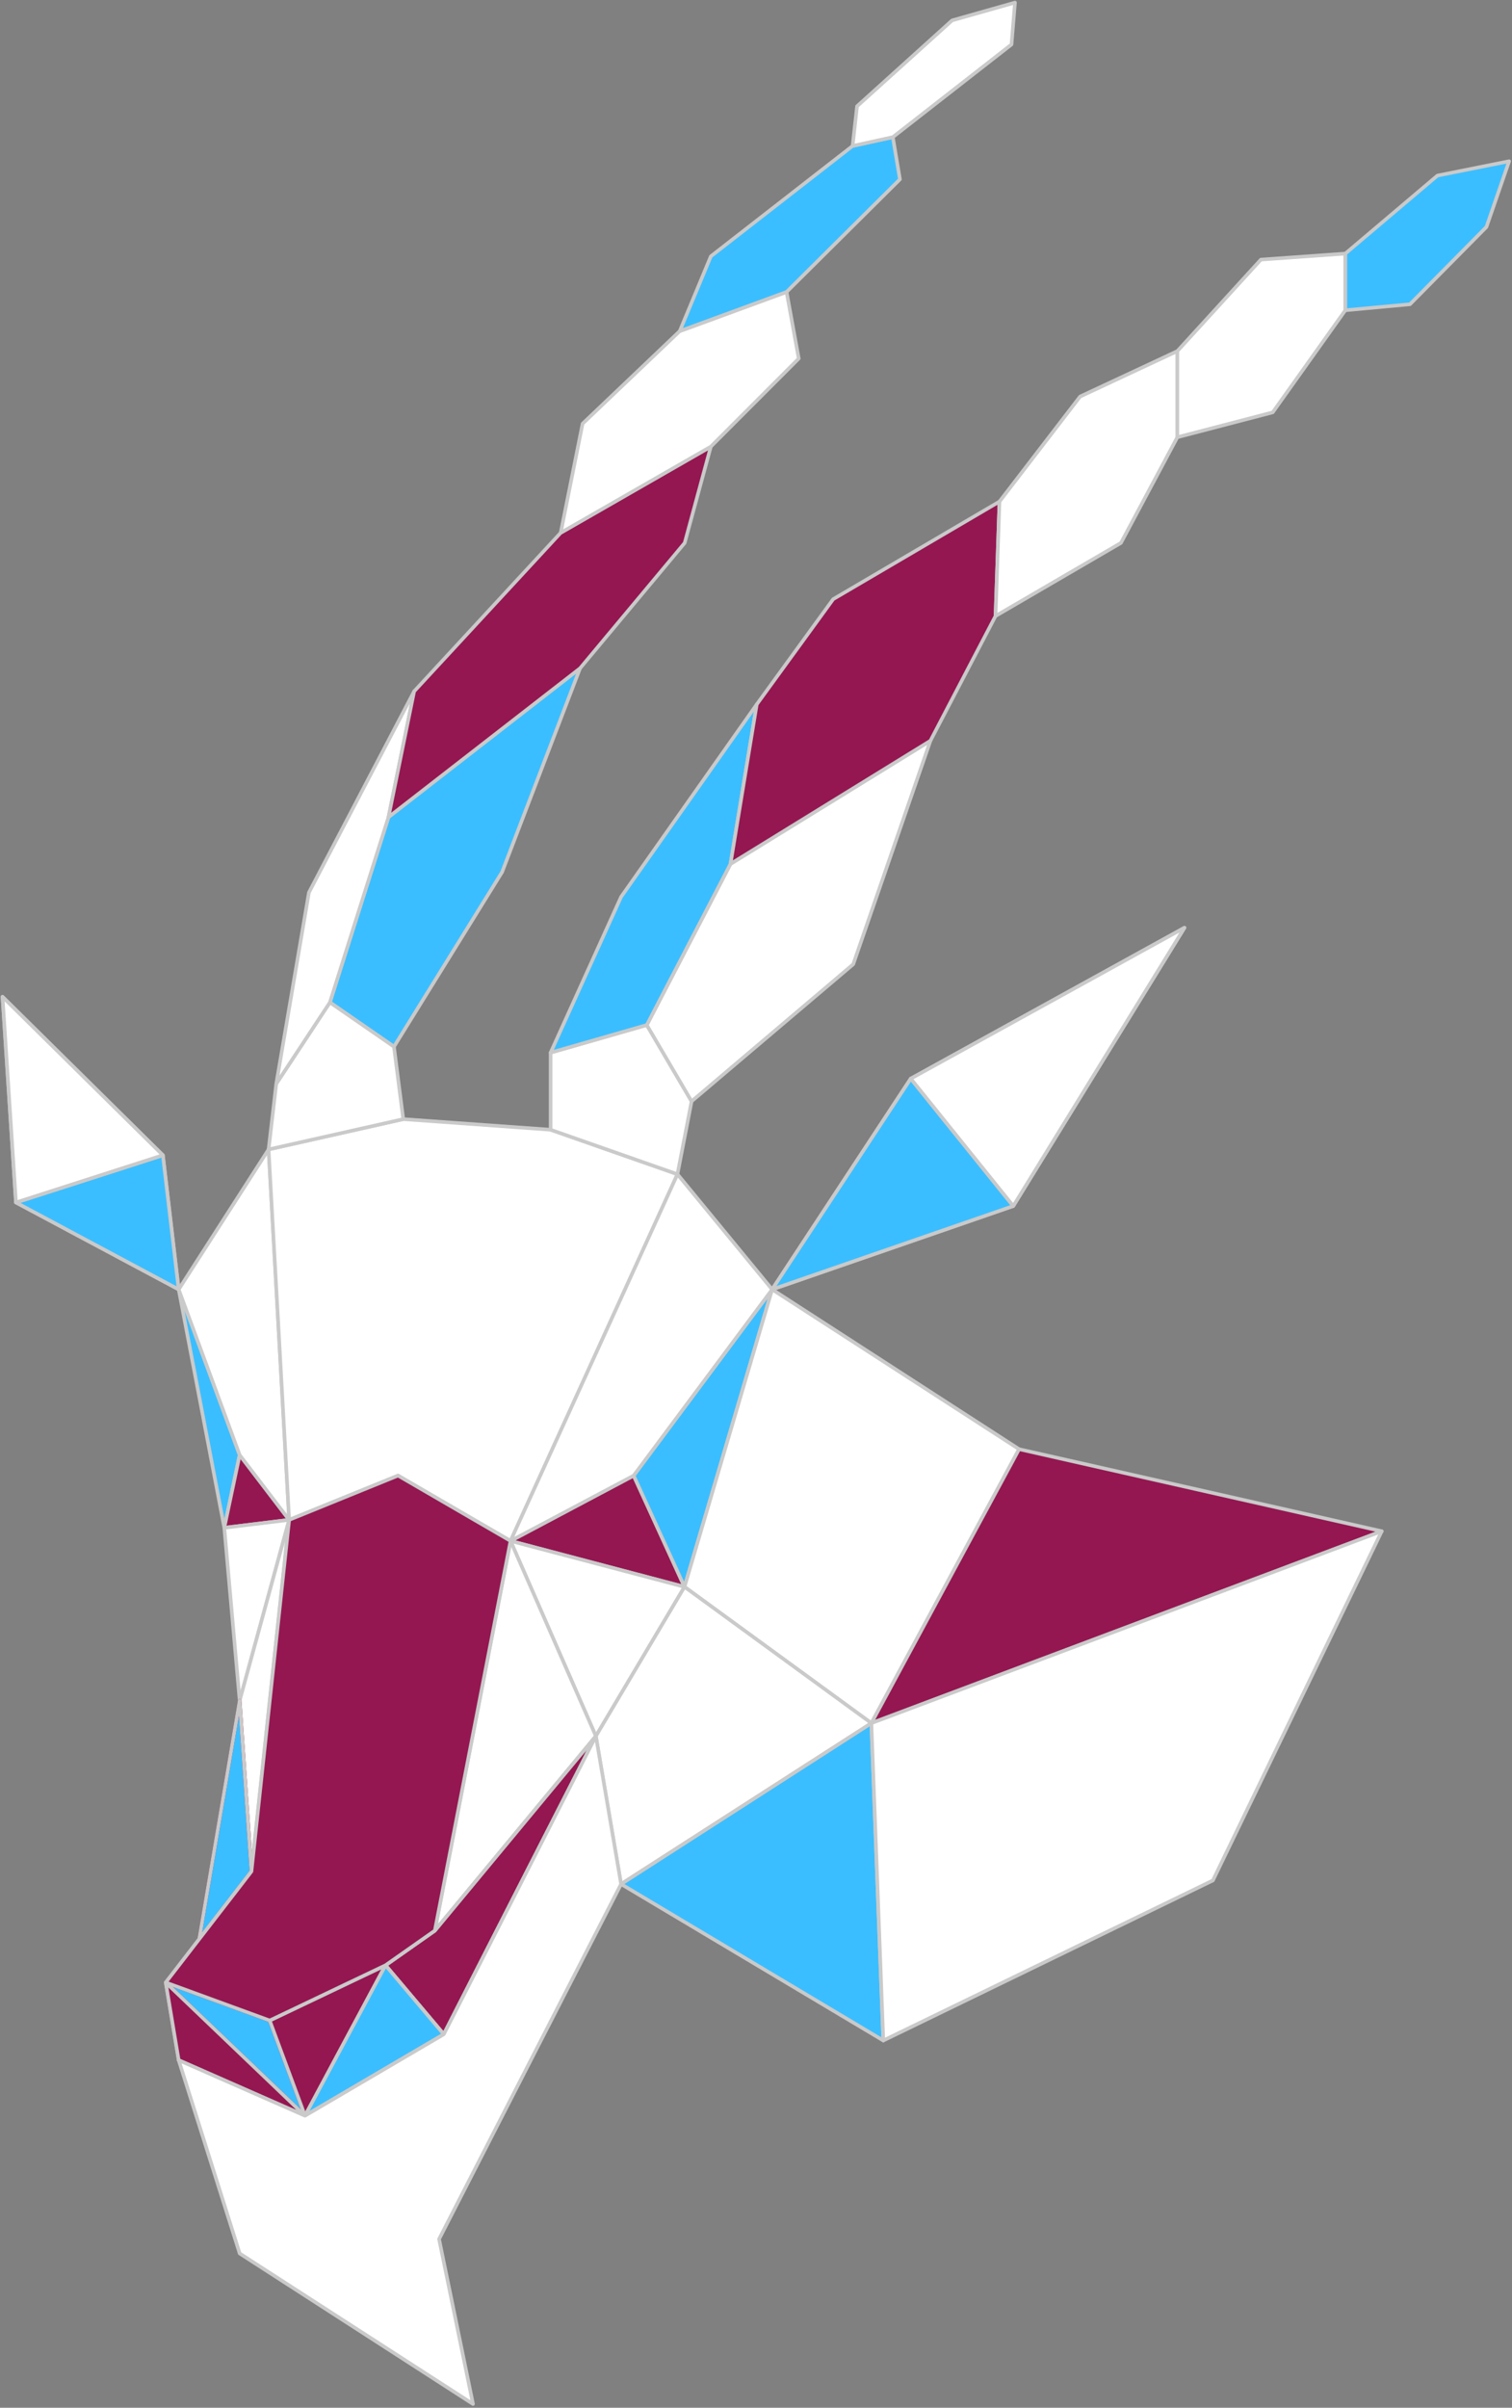
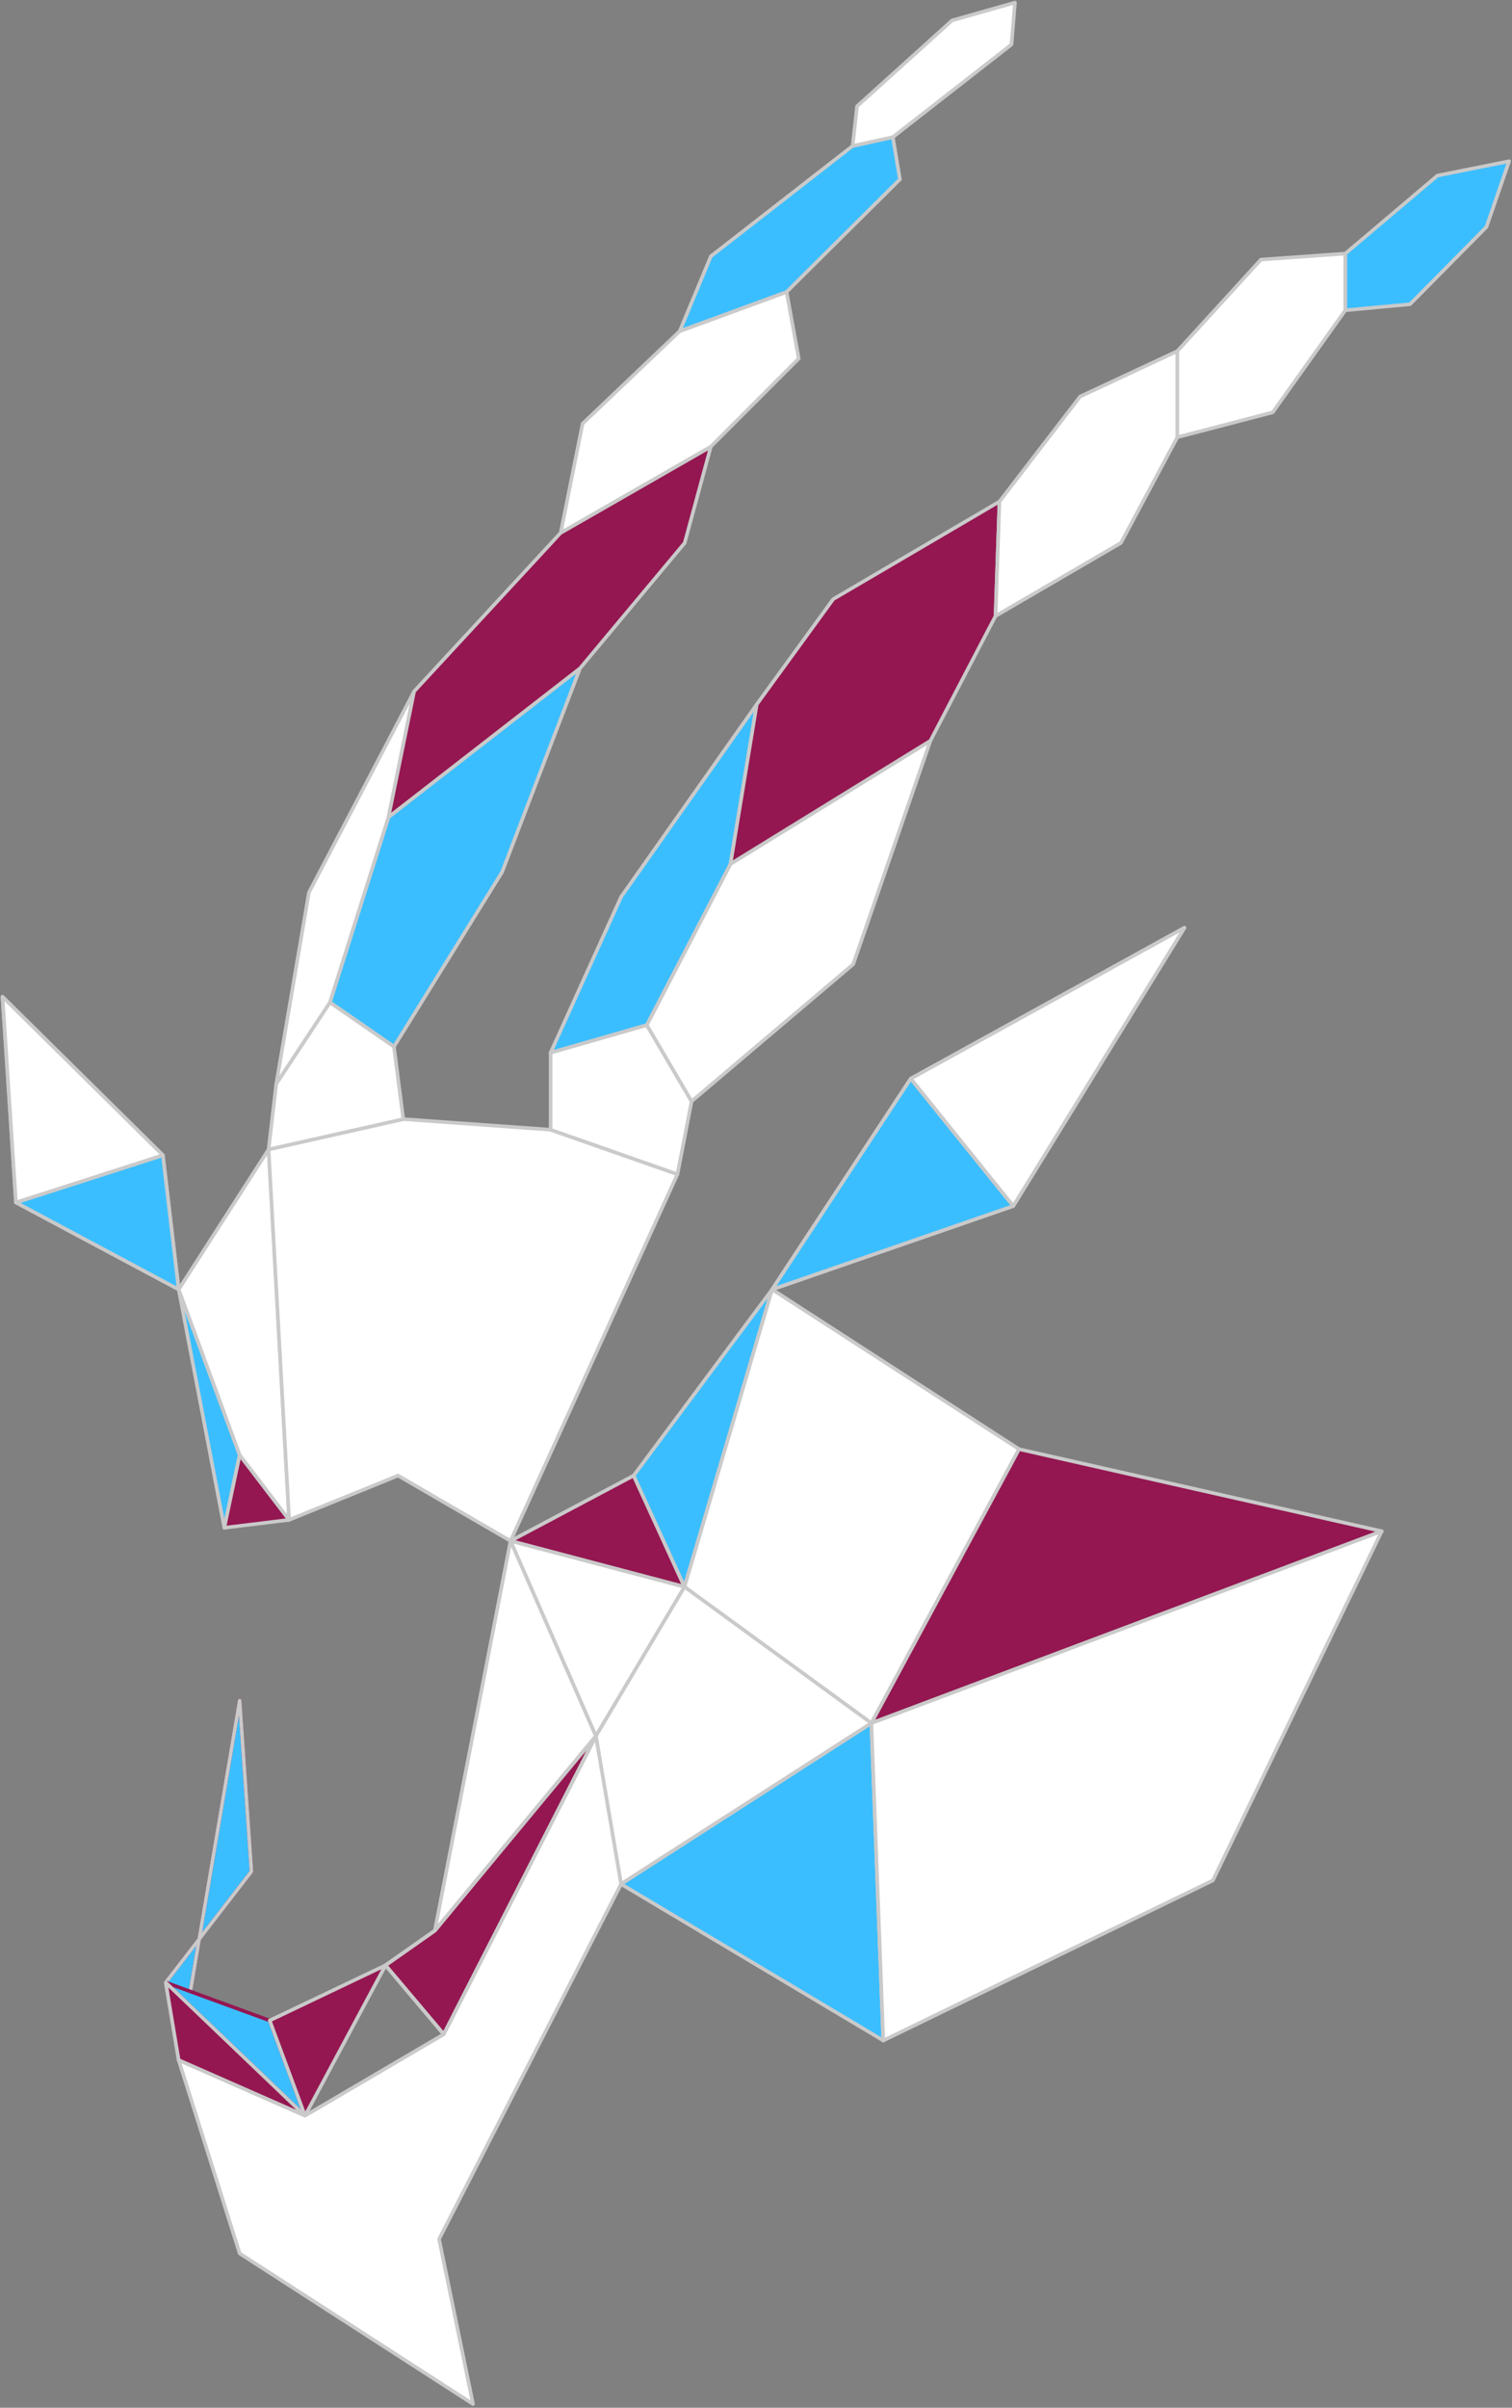
<svg xmlns="http://www.w3.org/2000/svg" width="421" height="670" viewBox="0 0 421 670" fill="none">
  <rect x="0" y="0" width="421" height="670" fill="#808080" stroke="none" />
  <path d="M142.152 428.787L190.592 441.567L176.432 410.607L142.152 428.787Z" fill="#941751" stroke="#CACACA" stroke-linecap="round" stroke-linejoin="round" />
  <path d="M91.853 278.937L108.174 227.367L161.504 185.967L139.804 242.667L109.694 291.257L91.853 278.937Z" fill="#3BBEFF" stroke="#CACACA" stroke-linecap="round" stroke-linejoin="round" />
  <path d="M190.594 441.567L176.434 410.607L214.994 358.807L190.594 441.567Z" fill="#3BBEFF" stroke="#CACACA" stroke-linecap="round" stroke-linejoin="round" />
  <path d="M62.454 425.127L66.734 404.877L49.754 358.807L62.454 425.127Z" fill="#3BBEFF" stroke="#CACACA" stroke-linecap="round" stroke-linejoin="round" />
  <path d="M214.992 358.806L253.592 300.146L329.802 258.156L282.132 335.596L214.992 358.806Z" fill="white" stroke="#CACACA" stroke-linecap="round" stroke-linejoin="round" />
  <path d="M49.753 358.807L45.353 321.457L0.703 277.377L4.443 334.607L49.753 358.807Z" fill="white" stroke="#CACACA" stroke-linecap="round" stroke-linejoin="round" />
  <path d="M62.453 425.127L80.513 422.927L66.733 404.877L62.453 425.127Z" fill="#941751" stroke="#CACACA" stroke-linecap="round" stroke-linejoin="round" />
-   <path d="M66.733 473.237L80.513 422.927L62.453 425.127L66.733 473.237Z" fill="white" stroke="#CACACA" stroke-linecap="round" stroke-linejoin="round" />
  <path d="M142.152 428.787L165.912 483.107L190.592 441.567L142.152 428.787Z" fill="white" stroke="#CACACA" stroke-linecap="round" stroke-linejoin="round" />
  <path d="M121.074 537.227L165.914 483.107L142.154 428.787L121.074 537.227Z" fill="white" stroke="#CACACA" stroke-linecap="round" stroke-linejoin="round" />
-   <path d="M66.732 473.237L70.012 520.757L80.512 422.927L66.732 473.237Z" fill="white" stroke="#CACACA" stroke-linecap="round" stroke-linejoin="round" />
  <path d="M121.074 537.227L107.344 546.867L123.564 566.077L165.914 483.107L121.074 537.227Z" fill="#941751" stroke="#CACACA" stroke-linecap="round" stroke-linejoin="round" />
  <path d="M46.143 551.657L70.013 520.757L66.733 473.237L49.753 573.277L46.143 551.657Z" fill="#3BBEFF" stroke="#941751" stroke-linecap="round" stroke-linejoin="round" />
  <path d="M121.074 537.227L107.344 546.867L123.564 566.077L165.914 483.107L121.074 537.227Z" stroke="#CACACA" stroke-linecap="round" stroke-linejoin="round" />
  <path d="M46.143 551.657L70.013 520.757L66.733 473.237L49.753 573.277L46.143 551.657Z" stroke="#CACACA" stroke-linecap="round" stroke-linejoin="round" />
  <path d="M75.093 562.237L84.923 588.737L46.143 551.656L75.093 562.237Z" fill="#3BBEFF" stroke="#941751" stroke-linecap="round" stroke-linejoin="round" />
  <path d="M107.344 546.867L84.924 588.737L75.094 562.237L107.344 546.867Z" fill="#941751" stroke="#CACACA" stroke-linecap="round" stroke-linejoin="round" />
  <path d="M49.753 573.276L46.143 551.656L84.923 588.737L49.753 573.276Z" fill="#941751" stroke="#CACACA" stroke-linecap="round" stroke-linejoin="round" />
-   <path d="M107.344 546.867L84.924 588.737L123.564 566.077L107.344 546.867Z" fill="#3BBEFF" stroke="#CACACA" stroke-linecap="round" stroke-linejoin="round" />
  <path d="M253.592 300.146L214.992 358.806L282.132 335.596L253.592 300.146Z" fill="#3BBEFF" stroke="#CACACA" stroke-linecap="round" stroke-linejoin="round" />
  <path d="M253.594 300.146L329.804 258.156L282.134 335.596L253.594 300.146Z" fill="white" stroke="#CACACA" stroke-linecap="round" stroke-linejoin="round" />
  <path d="M45.353 321.457L4.443 334.607L49.753 358.807L45.353 321.457Z" fill="#3BBEFF" stroke="#CACACA" stroke-linecap="round" stroke-linejoin="round" />
  <path d="M0.703 277.377L4.443 334.607L45.353 321.457L0.703 277.377Z" fill="white" stroke="#CACACA" stroke-linecap="round" stroke-linejoin="round" />
  <path d="M74.784 319.847L49.754 358.807L66.734 404.877L80.514 422.927L74.784 319.847Z" fill="white" stroke="#CACACA" stroke-linecap="round" stroke-linejoin="round" />
  <path d="M153.313 314.366L112.283 311.417L74.783 319.846L80.513 422.926L110.833 410.607L142.153 428.786L188.633 326.746L153.313 314.366Z" fill="white" stroke="#CACACA" stroke-linecap="round" stroke-linejoin="round" />
-   <path d="M188.632 326.747L142.152 428.787L176.432 410.607L214.992 358.807L188.632 326.747Z" fill="white" stroke="#CACACA" stroke-linecap="round" stroke-linejoin="round" />
  <path d="M214.994 358.807L283.754 403.257L242.624 479.497L190.594 441.567L214.994 358.807Z" fill="white" stroke="#CACACA" stroke-linecap="round" stroke-linejoin="round" />
  <path d="M165.914 483.107L172.934 524.277L242.624 479.497L190.594 441.567L165.914 483.107Z" fill="white" stroke="#CACACA" stroke-linecap="round" stroke-linejoin="round" />
  <path d="M245.944 567.807L242.624 479.497L172.934 524.277L245.944 567.807Z" fill="#3BBEFF" stroke="#CACACA" stroke-linecap="round" stroke-linejoin="round" />
  <path d="M242.623 479.497L384.733 426.087L283.753 403.257L242.623 479.497Z" fill="#941751" stroke="#CACACA" stroke-linecap="round" stroke-linejoin="round" />
  <path d="M74.783 319.847L76.923 301.567L91.853 278.937L109.693 291.257L112.283 311.417L74.783 319.847Z" fill="white" stroke="#CACACA" stroke-linecap="round" stroke-linejoin="round" />
  <path d="M153.312 314.367V292.917L180.092 285.227L192.562 306.457L188.632 326.747L153.312 314.367Z" fill="white" stroke="#CACACA" stroke-linecap="round" stroke-linejoin="round" />
  <path d="M180.094 285.227L203.404 240.397L259.064 206.127L237.574 268.317L192.564 306.457L180.094 285.227Z" fill="white" stroke="#CACACA" stroke-linecap="round" stroke-linejoin="round" />
  <path d="M76.924 301.567L86.014 248.357L115.314 192.377L108.174 227.367L91.854 278.937L76.924 301.567Z" fill="white" stroke="#CACACA" stroke-linecap="round" stroke-linejoin="round" />
  <path d="M153.312 292.917L172.932 249.577L210.712 195.997L203.402 240.397L180.092 285.227L153.312 292.917Z" fill="#3BBEFF" stroke="#CACACA" stroke-linecap="round" stroke-linejoin="round" />
  <path d="M115.314 192.377L156.124 148.257L197.924 124.277L190.644 151.077L161.504 185.967L108.174 227.367L115.314 192.377Z" fill="#941751" stroke="#CACACA" stroke-linecap="round" stroke-linejoin="round" />
  <path d="M210.712 195.997L231.992 166.727L278.292 139.567L277.192 171.417L259.062 206.127L203.402 240.397L210.712 195.997Z" fill="#941751" stroke="#CACACA" stroke-linecap="round" stroke-linejoin="round" />
  <path d="M123.564 566.077L84.924 588.737L49.754 573.277L66.734 627.057L131.704 668.957L122.254 623.067L172.934 524.277L165.914 483.107L123.564 566.077Z" fill="white" stroke="#CACACA" stroke-linecap="round" stroke-linejoin="round" />
-   <path d="M110.833 410.607L80.513 422.927L70.013 520.757L46.143 551.657L75.093 562.237H75.103L107.343 546.867L121.073 537.227L142.153 428.787L110.833 410.607Z" fill="#941751" stroke="#CACACA" stroke-linecap="round" stroke-linejoin="round" />
  <path d="M245.943 567.807L337.723 523.257L384.733 426.087L242.623 479.497L245.943 567.807Z" fill="white" stroke="#CACACA" stroke-linecap="round" stroke-linejoin="round" />
  <path d="M219.013 81.237L222.403 99.777L197.923 124.277L156.123 148.257L162.213 117.897L189.263 92.147L219.013 81.237Z" fill="white" stroke="#CACACA" stroke-linecap="round" stroke-linejoin="round" />
  <path d="M300.743 110.347L278.293 139.567L277.193 171.417L312.113 151.077L327.823 121.667V97.697L300.743 110.347Z" fill="white" stroke="#CACACA" stroke-linecap="round" stroke-linejoin="round" />
  <path d="M197.924 71.326L237.394 40.617L248.604 38.157L250.574 49.897L219.014 81.237L189.264 92.147L197.924 71.326Z" fill="#3BBEFF" stroke="#CACACA" stroke-linecap="round" stroke-linejoin="round" />
  <path d="M351.084 72.237L374.594 70.567V86.337L354.374 114.747L327.824 121.667V97.697L351.084 72.237Z" fill="white" stroke="#CACACA" stroke-linecap="round" stroke-linejoin="round" />
  <path d="M238.633 29.567L265.103 5.677L282.613 0.717L281.643 12.377L248.603 38.157L237.393 40.617L238.633 29.567Z" fill="white" stroke="#CACACA" stroke-linecap="round" stroke-linejoin="round" />
  <path d="M400.244 48.857L420.194 44.867L413.884 63.157L392.594 84.667L374.594 86.337V70.567L400.244 48.857Z" fill="#3BBEFF" stroke="#CACACA" stroke-linecap="round" stroke-linejoin="round" />
</svg>